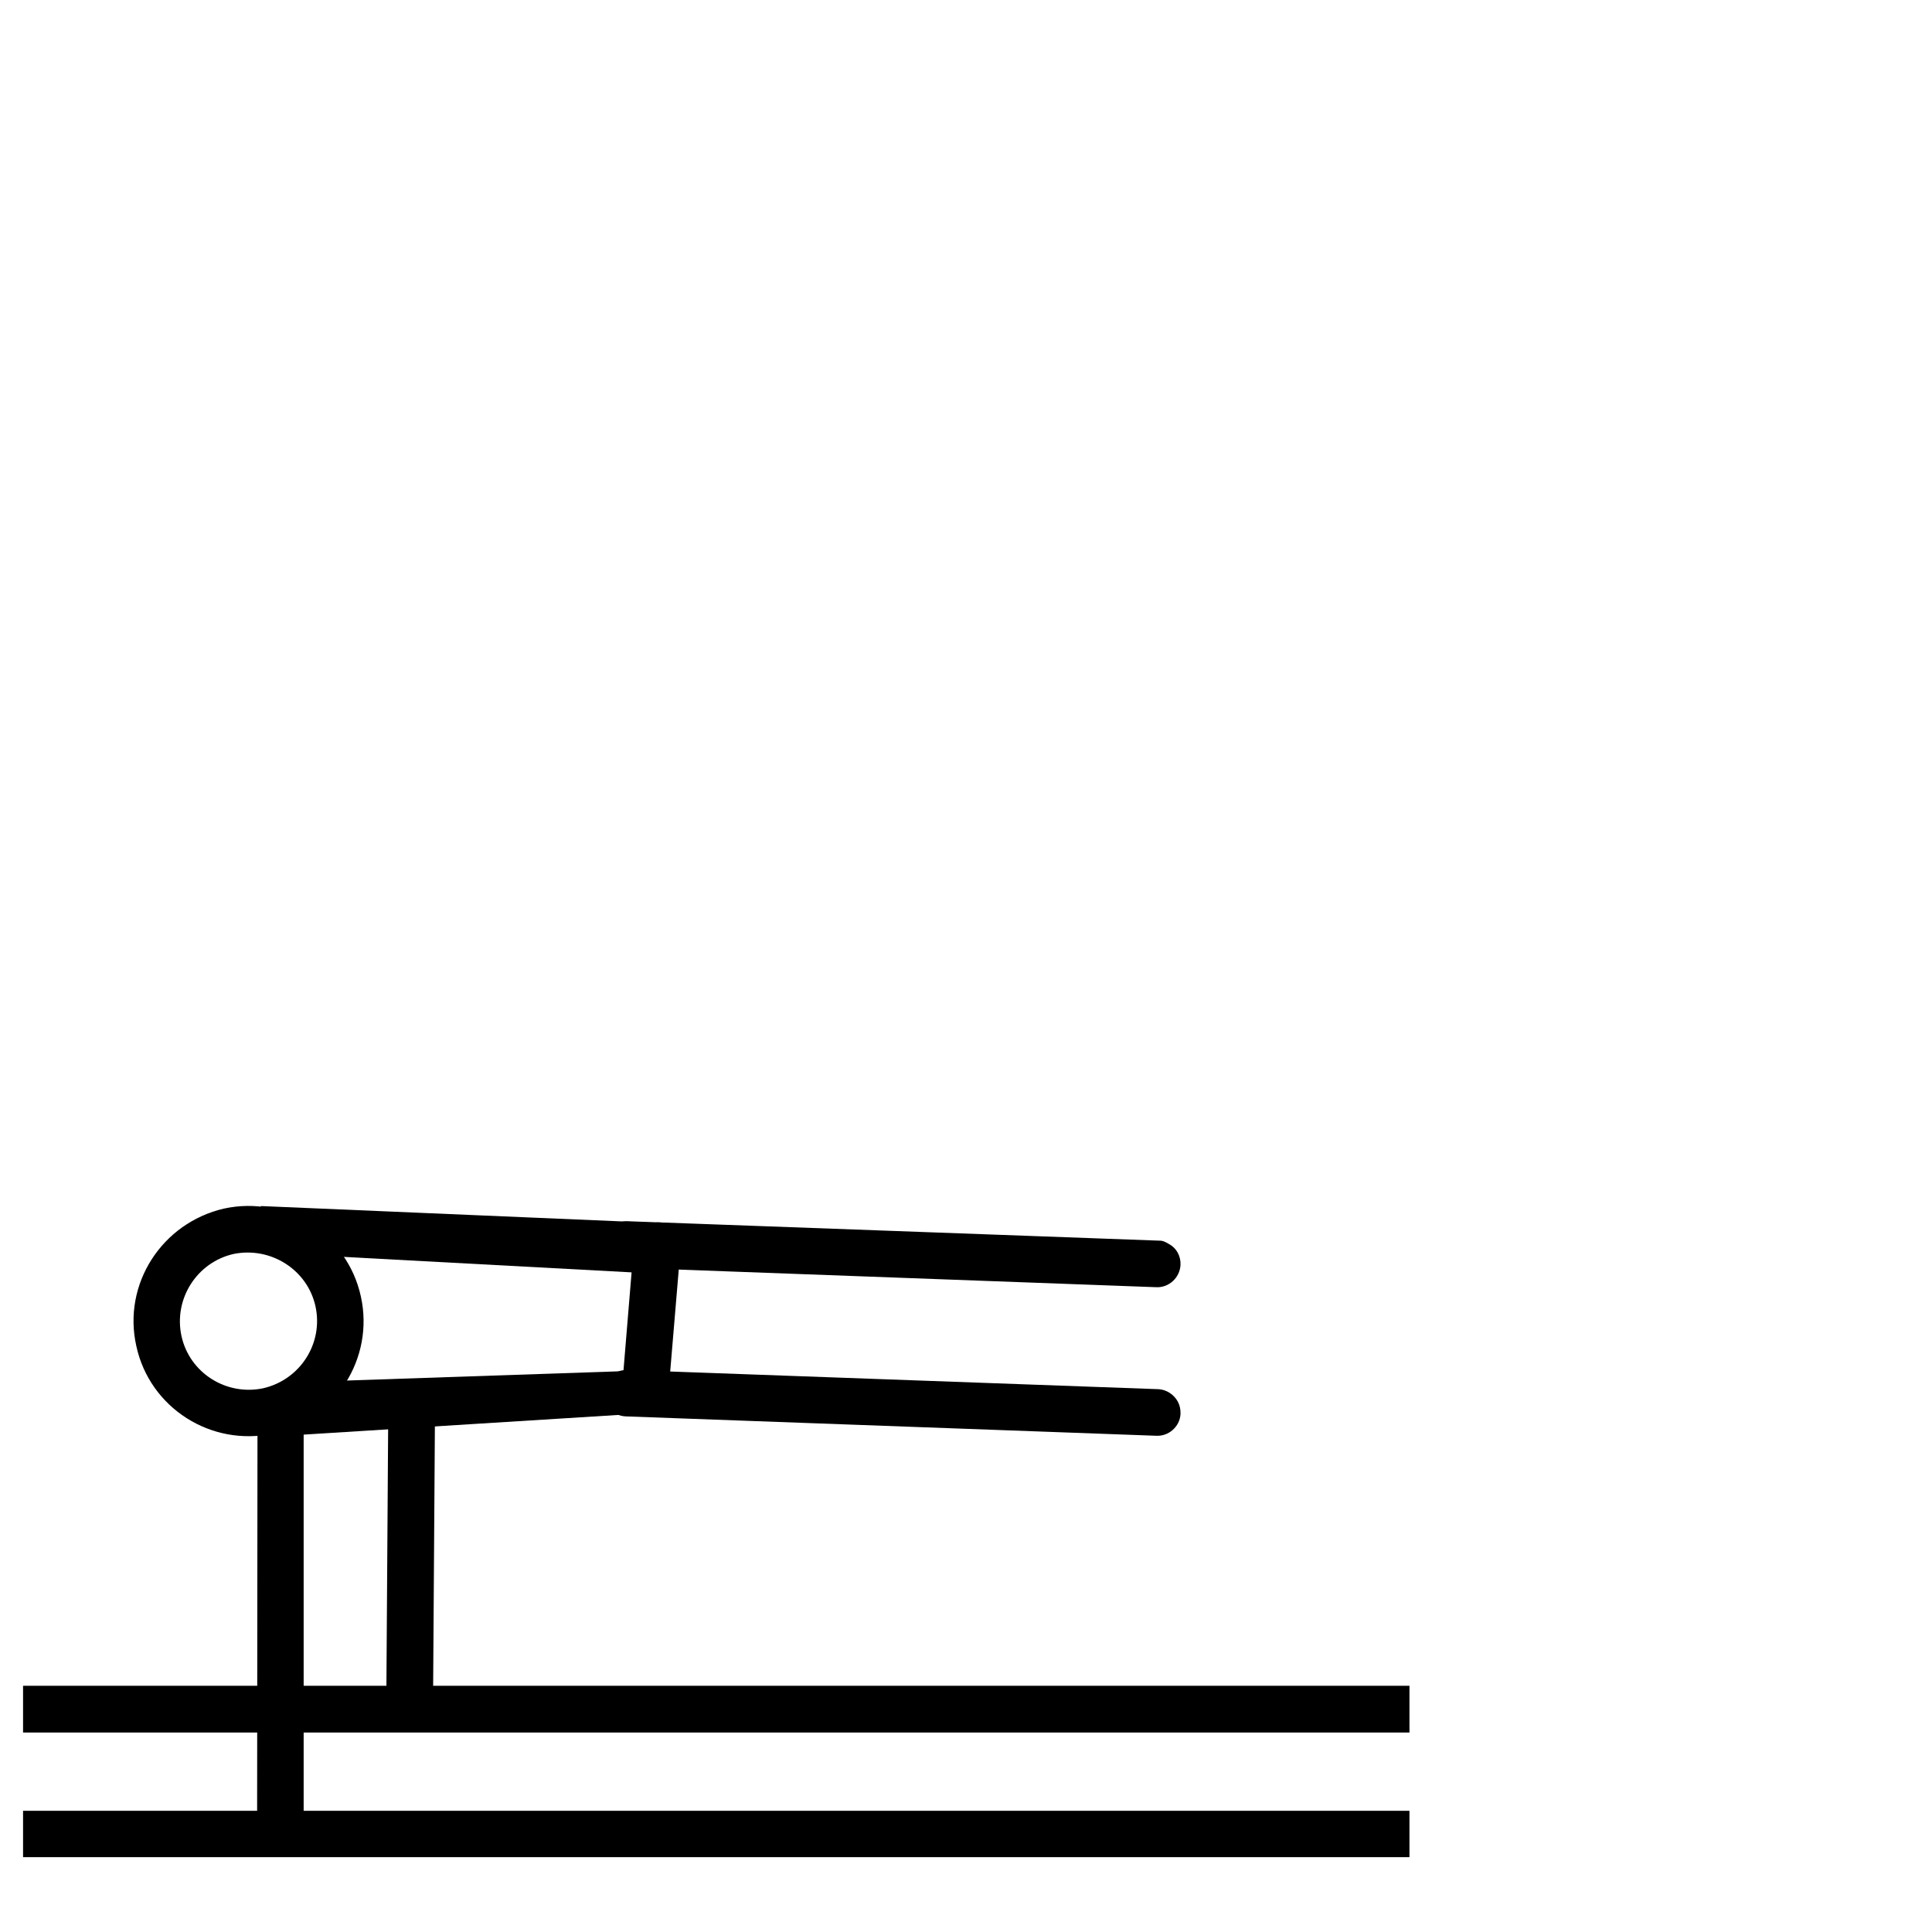
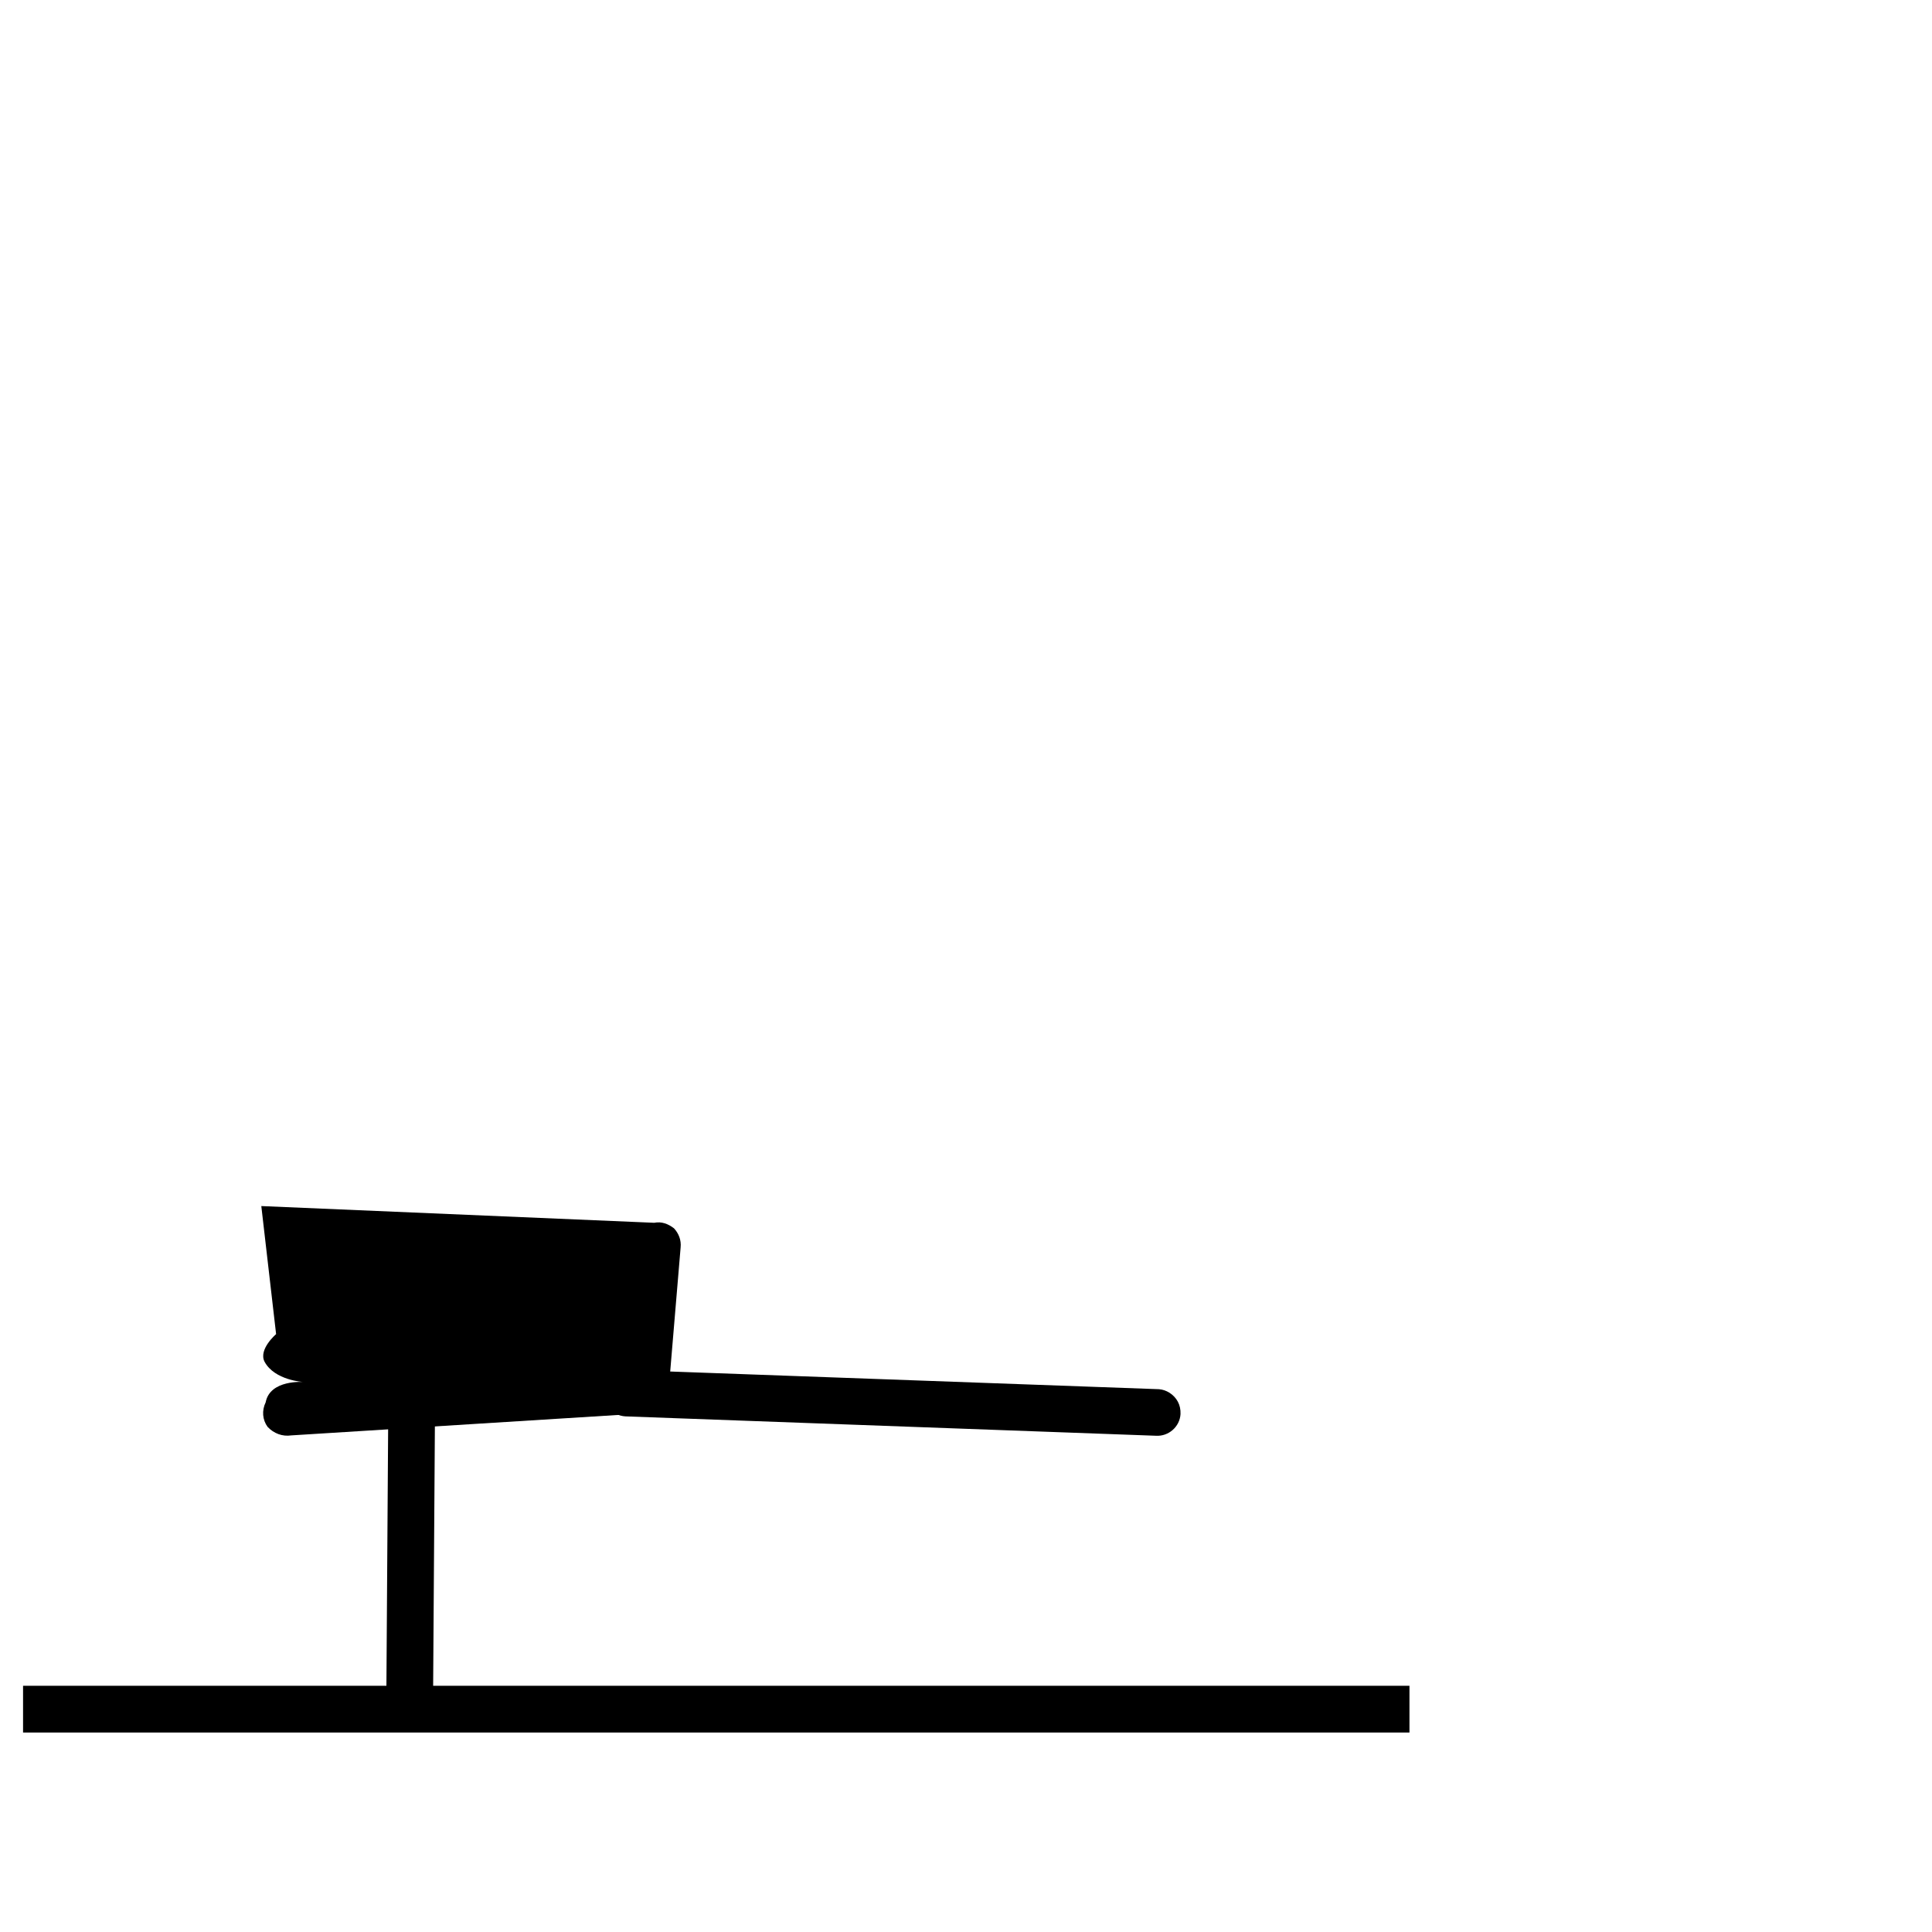
<svg xmlns="http://www.w3.org/2000/svg" fill="#000000" width="800px" height="800px" version="1.1" viewBox="144 144 512 512">
  <g>
    <path d="m150.11 590.75h367.41v12.387h-367.41z" />
-     <path d="m150.11 623.88h367.41v12.285h-367.41z" />
-     <path d="m213.25 463.62 104.12 4.43c1.965-0.402 3.727 0.301 5.238 1.461 1.258 1.359 1.965 3.121 1.762 5.086l-3.223 38.367c-0.199 0.805-0.301 1.559-0.602 2.164-0.906 1.762-2.367 3.07-4.332 3.324l-95.012 5.941c-2.367 0.352-4.633-0.504-6.293-2.266-1.359-1.863-1.562-4.332-0.504-6.496 1.156-6.094 10.02-5.387 10.02-5.387l84.789-2.871 2.164-26.184-90.879-4.883s-7.652-0.402-10.32-5.387c-1.664-3.273 3.066-7.301 3.066-7.301z" />
-     <path d="m203.43 464.27c16.312-3.523 32.629 6.898 36.203 23.312 3.625 16.414-6.797 32.68-23.164 36.305-16.516 3.625-32.828-6.797-36.352-23.211-3.676-16.414 6.797-32.629 23.312-36.406zm10.32 47.633c9.82-2.266 16.012-11.934 13.848-21.75-2.164-9.719-11.883-15.812-21.652-13.848-9.715 2.164-16.012 11.883-13.844 21.801 2.164 9.77 11.883 15.863 21.648 13.797z" />
-     <path d="m218.18 512.56c3.422-0.102 6.191 2.566 6.293 6.09v108.15c0.102 3.426-2.566 6.191-6.094 6.293-3.371 0.254-6.141-2.516-6.242-5.938l0.102-108.15c-0.152-3.477 2.465-6.344 5.941-6.445z" />
+     <path d="m213.25 463.62 104.12 4.43c1.965-0.402 3.727 0.301 5.238 1.461 1.258 1.359 1.965 3.121 1.762 5.086l-3.223 38.367c-0.199 0.805-0.301 1.559-0.602 2.164-0.906 1.762-2.367 3.07-4.332 3.324l-95.012 5.941c-2.367 0.352-4.633-0.504-6.293-2.266-1.359-1.863-1.562-4.332-0.504-6.496 1.156-6.094 10.02-5.387 10.02-5.387s-7.652-0.402-10.32-5.387c-1.664-3.273 3.066-7.301 3.066-7.301z" />
    <path d="m252.88 512.25c3.32-0.098 6.191 2.57 6.394 5.941l-0.504 75.426c0.102 3.324-2.621 6.297-6.094 6.297-3.324 0.098-6.191-2.57-6.293-5.992l0.504-75.426c-0.102-3.375 2.566-6.144 5.992-6.246z" />
    <path d="m453.88 513.06c1.965 1.258 3.07 3.223 2.969 5.691-0.199 3.371-3.172 5.938-6.496 5.738l-140.63-5.137c-3.422-0.203-6.09-3.121-5.891-6.598 0.301-3.324 3.121-5.891 6.695-5.691l140.63 5.09c1.055 0.098 1.863 0.402 2.719 0.906z" />
-     <path d="m453.88 473.74c1.965 1.059 3.07 3.223 2.969 5.488-0.199 3.473-3.172 6.09-6.496 5.891l-140.63-5.188c-3.422-0.199-6.09-3.172-5.891-6.496 0.301-3.324 3.121-5.992 6.695-5.789l140.63 5.137c1.059-0.051 1.867 0.453 2.723 0.957z" />
  </g>
</svg>